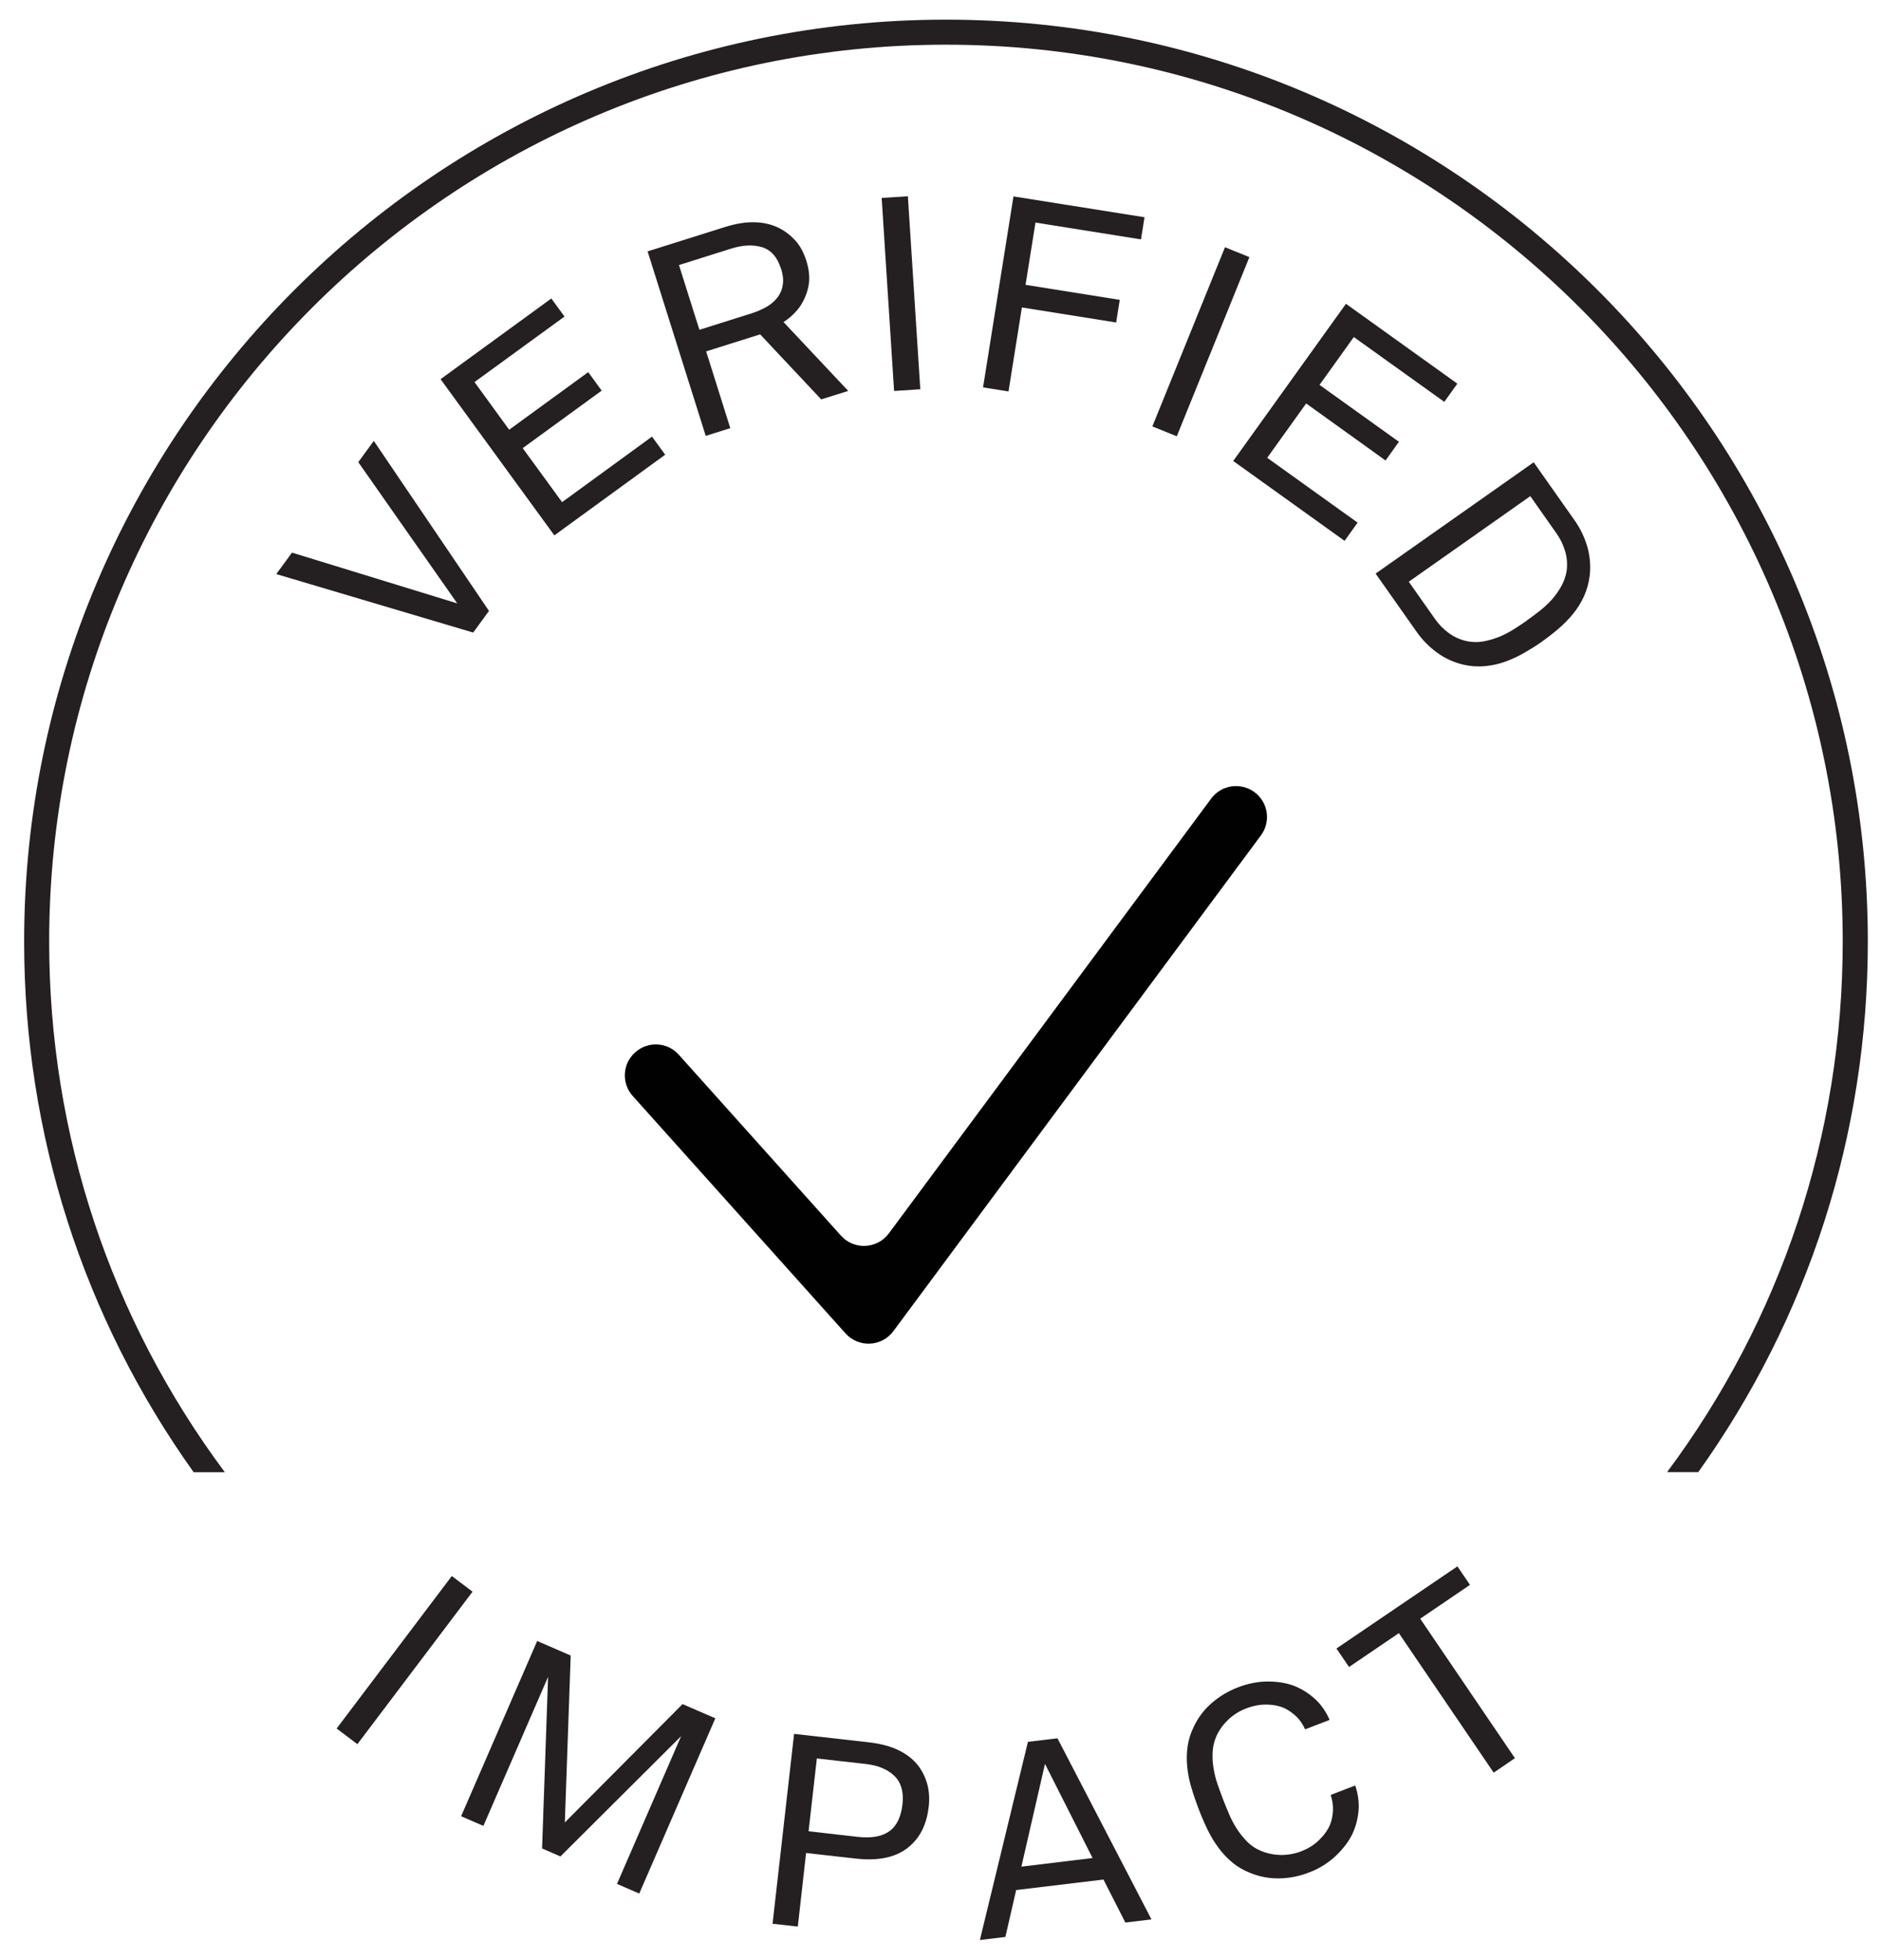
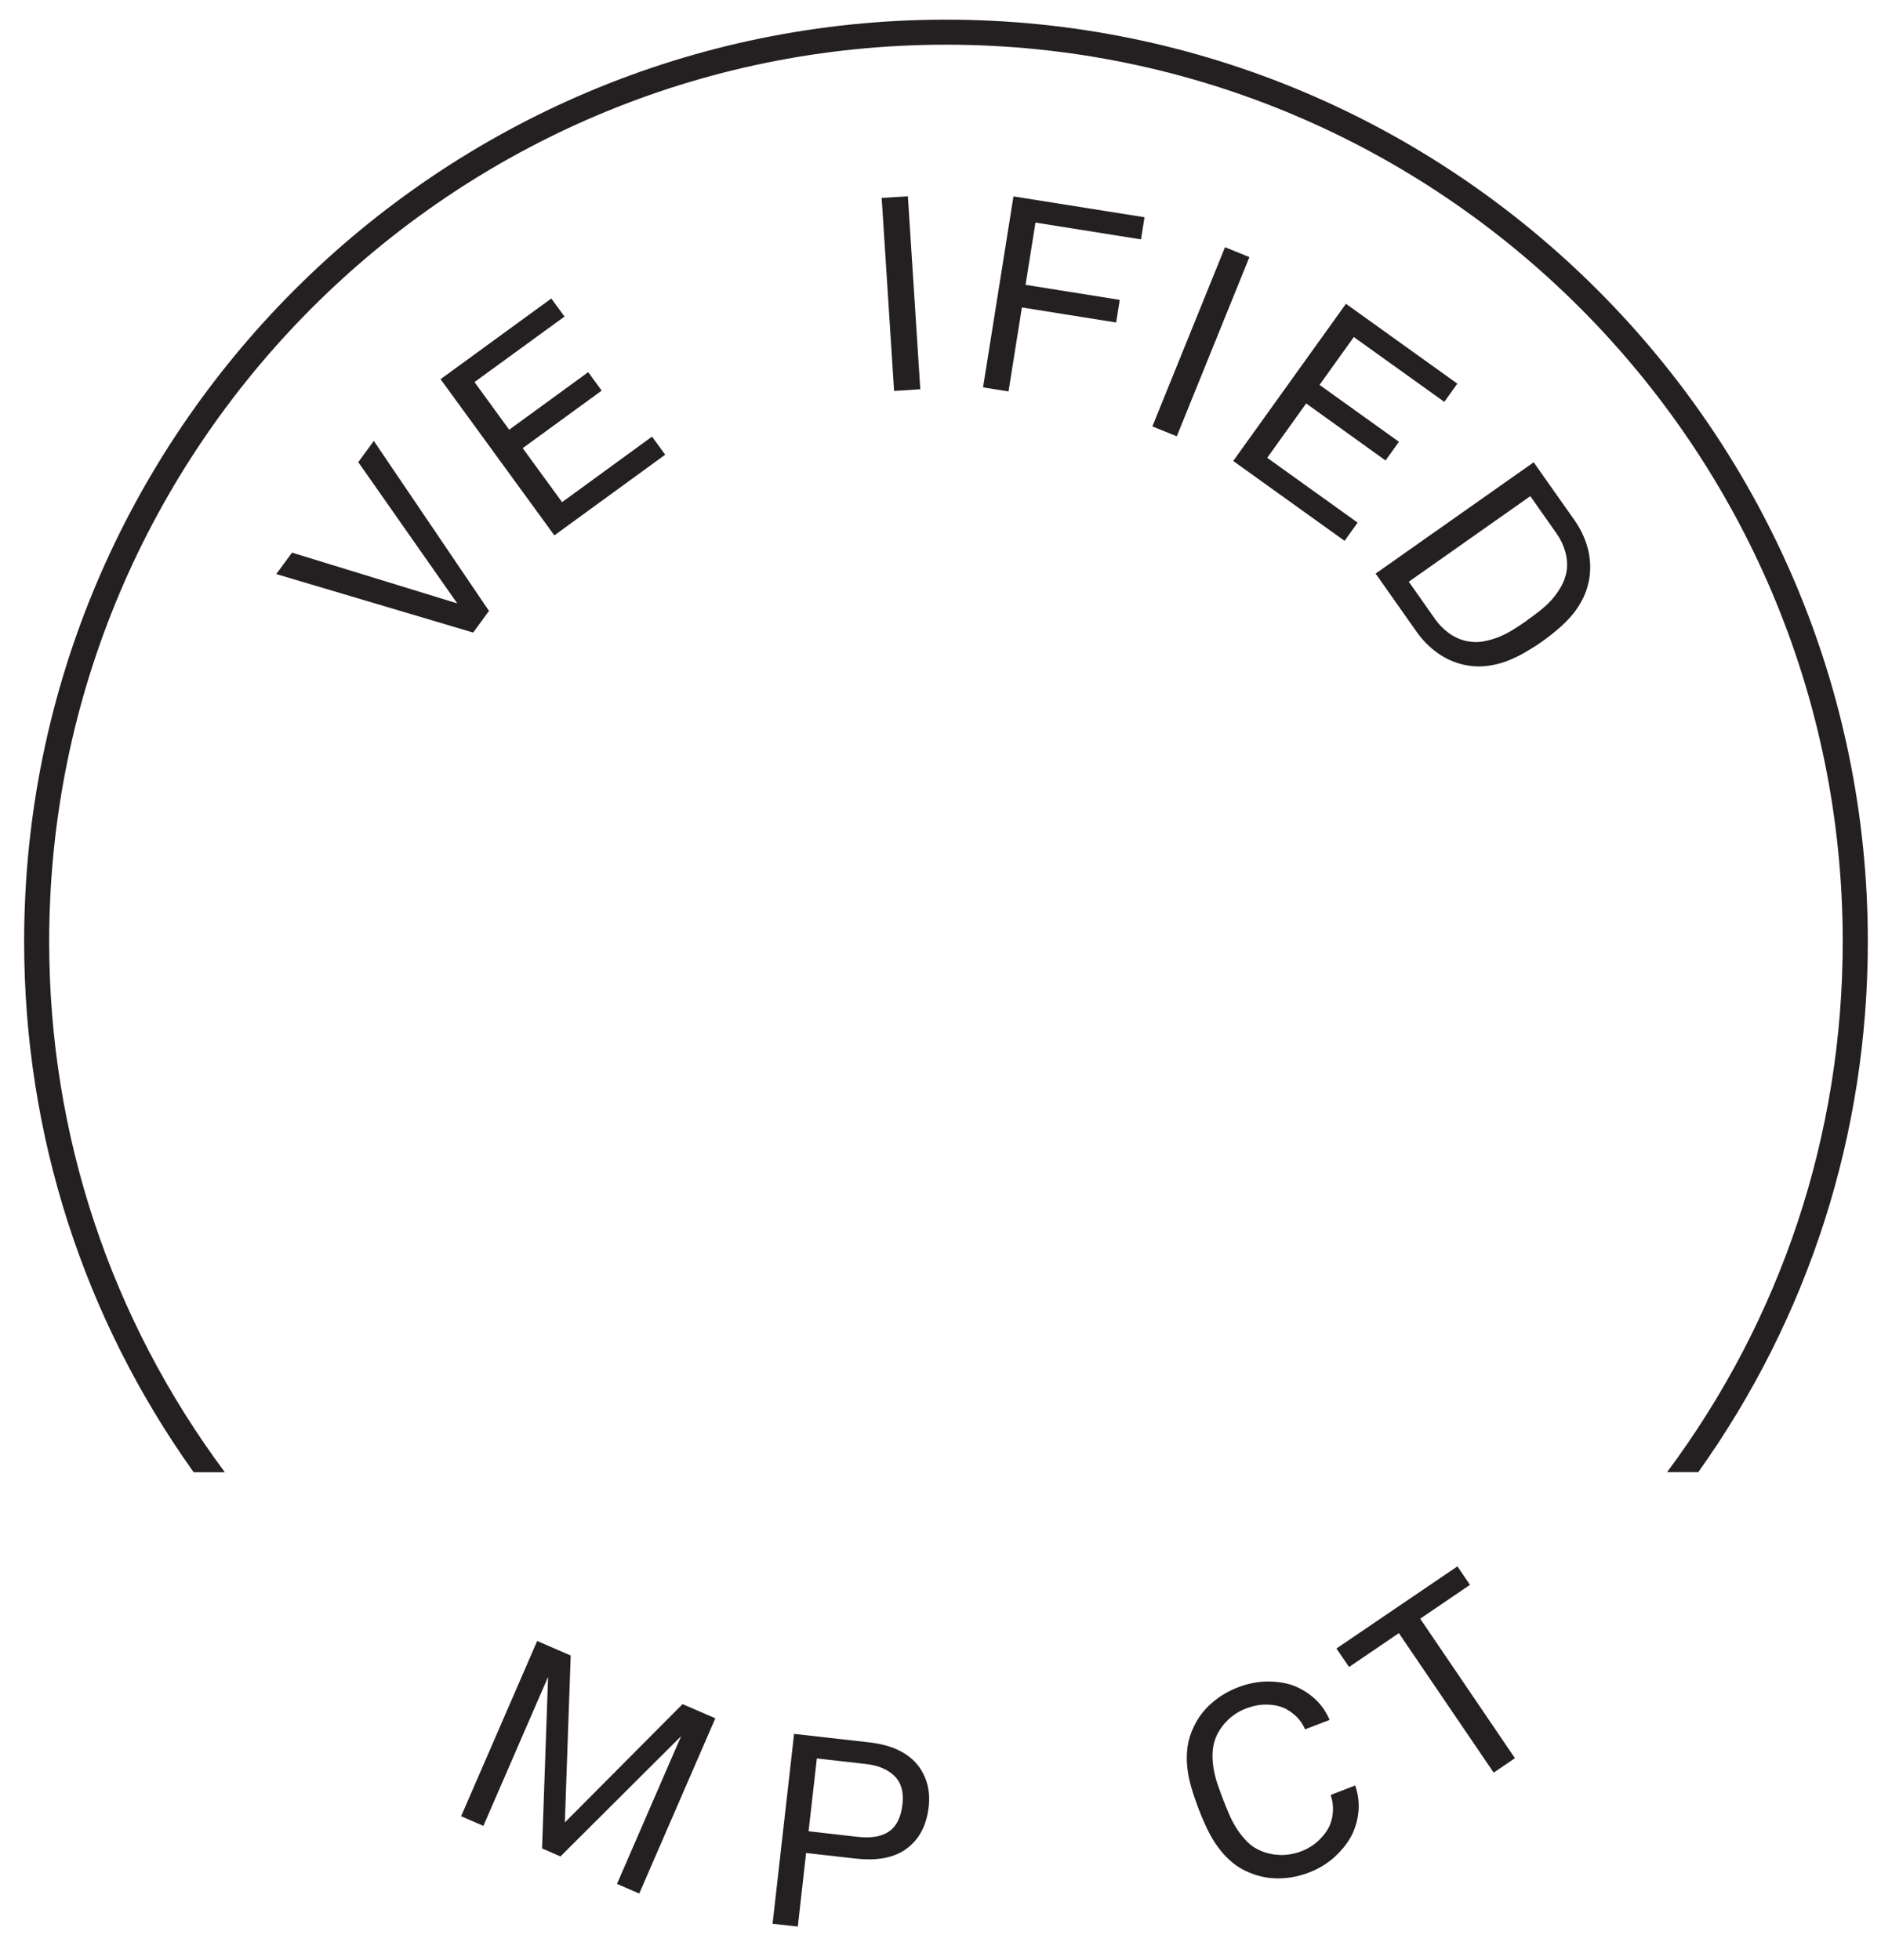
<svg xmlns="http://www.w3.org/2000/svg" viewBox="0 0 272.74 284.15" data-name="Layer 1" id="Layer_1">
  <defs>
    <style>
      .cls-1 {
        fill: #010101;
      }

      .cls-2 {
        fill: #241f20;
      }
    </style>
  </defs>
  <g>
    <g>
      <path d="M70.91,88.57l-2.3,3.15-28.55-8.48,2.28-3.11,23.96,7.36-14.35-20.48,2.25-3.08,16.7,24.65Z" class="cls-2" />
      <path d="M80.39,77.64l-16.51-22.66,16.06-11.7,1.91,2.62-13.05,9.5,5.03,6.91,11.46-8.35,1.95,2.68-11.45,8.34,5.71,7.83,13.04-9.5,1.91,2.62-16.06,11.69Z" class="cls-2" />
-       <path d="M119.08,57.92l-8.86-9.44-7.83,2.47,3.5,11.13-3.56,1.12-8.43-26.75,11.11-3.5c1.68-.53,3.17-.77,4.47-.72,1.3.04,2.46.32,3.47.83.91.46,1.69,1.07,2.38,1.82.68.76,1.2,1.73,1.58,2.91.37,1.18.5,2.24.39,3.19s-.41,1.87-.89,2.77c-.29.56-.67,1.09-1.15,1.58-.47.5-1.02.96-1.65,1.37l9.38,9.98-3.92,1.23ZM113.24,38.96c-.53-1.69-1.45-2.73-2.76-3.12s-2.8-.32-4.47.21l-7.56,2.38,2.96,9.39,7.55-2.38c.83-.26,1.57-.59,2.23-.97.66-.39,1.18-.85,1.58-1.39.4-.54.65-1.15.74-1.83.1-.68.01-1.45-.26-2.3Z" class="cls-2" />
      <path d="M129.64,56.69l-1.8-27.99,3.8-.24,1.8,27.98-3.8.25Z" class="cls-2" />
      <path d="M150.14,32.28l-1.44,9.02,13.66,2.18-.52,3.28-13.67-2.18-1.94,12.18-3.69-.59,4.41-27.69,19,3.02-.51,3.21-15.31-2.44Z" class="cls-2" />
      <path d="M167.09,61.83l10.53-25.98,3.54,1.43-10.53,25.98-3.54-1.43Z" class="cls-2" />
      <path d="M178.82,66.83l16.34-22.78,16.15,11.58-1.89,2.64-13.12-9.4-4.97,6.94,11.51,8.25-1.94,2.71-11.51-8.27-5.65,7.88,13.11,9.4-1.89,2.64-16.15-11.58Z" class="cls-2" />
      <path d="M223.59,93.03c-.82.58-1.68,1.11-2.58,1.63-.89.51-1.81.94-2.75,1.28-.94.34-1.92.55-2.93.65s-2.06.03-3.12-.21c-1.39-.32-2.66-.9-3.81-1.73-1.15-.83-2.15-1.84-2.98-3.02l-5.96-8.46,22.92-16.14,5.96,8.46c.83,1.19,1.44,2.47,1.83,3.83.38,1.37.49,2.77.33,4.18-.14,1.08-.42,2.08-.84,2.99-.42.91-.95,1.76-1.58,2.53-.63.77-1.34,1.49-2.11,2.15s-1.57,1.28-2.39,1.86ZM221.42,89.94c.61-.43,1.22-.88,1.85-1.38.64-.5,1.21-1.03,1.74-1.62.52-.6.97-1.22,1.36-1.91.38-.68.65-1.43.79-2.24.13-.96.06-1.9-.21-2.83-.27-.94-.69-1.81-1.25-2.6l-3.81-5.42-17.62,12.41,3.81,5.41c.56.8,1.24,1.49,2.03,2.06.79.57,1.66.95,2.6,1.15.79.16,1.58.17,2.34.04.78-.14,1.53-.36,2.28-.65.73-.3,1.45-.67,2.13-1.1s1.34-.86,1.96-1.3Z" class="cls-2" />
    </g>
    <g>
-       <path d="M48.82,250.62l16.69-22.1,3.01,2.27-16.7,22.11-3.01-2.27Z" class="cls-2" />
      <path d="M89.46,273.17l9.3-21.43-17.5,17.44-2.66-1.16.87-24.88-9.38,21.61-3.23-1.4,11.03-25.41,4.86,2.11-.85,24.2,17.07-17.16,4.75,2.06-11.03,25.41-3.23-1.4Z" class="cls-2" />
      <path d="M134.65,262.03c-.3,2.64-1.35,4.63-3.14,5.98-.88.67-1.93,1.12-3.16,1.37-1.22.25-2.65.29-4.27.11l-7.2-.81-1.2,10.67-3.66-.41,3.12-27.53,10.82,1.22c1.73.2,3.17.58,4.33,1.15,1.16.56,2.09,1.29,2.8,2.18.63.81,1.08,1.72,1.36,2.73s.34,2.12.21,3.34ZM130.86,261.6c.2-1.76-.19-3.12-1.16-4.08-.98-.96-2.38-1.55-4.19-1.75l-7.07-.8-1.2,10.56,7.12.81c1.98.22,3.5-.04,4.57-.8,1.08-.75,1.71-2.06,1.93-3.93Z" class="cls-2" />
-       <path d="M163.17,278.76l-3.17-6.23-12.66,1.52-1.56,6.8-3.7.45,6.97-28.74,4.28-.51,13.63,26.26-3.78.45ZM151.52,255.76l-3.42,14.9,10.32-1.25-6.9-13.65Z" class="cls-2" />
      <path d="M196.5,258.88c.42,1.24.58,2.44.49,3.63-.1,1.18-.39,2.31-.89,3.39-.53,1.1-1.33,2.16-2.41,3.19-1.09,1.03-2.37,1.84-3.87,2.41-1.39.54-2.82.83-4.29.86-1.46.03-2.87-.23-4.2-.77-1.01-.39-1.9-.91-2.66-1.55-.77-.64-1.44-1.36-2.03-2.17-.6-.8-1.12-1.68-1.58-2.64s-.88-1.94-1.27-2.96c-.39-1.02-.74-2.04-1.04-3.06-.3-1.01-.51-2.02-.6-3.01-.11-.99-.09-1.98.05-2.97.14-.99.45-1.96.93-2.93.62-1.3,1.49-2.43,2.6-3.39,1.11-.96,2.36-1.71,3.75-2.24,1.49-.58,2.97-.86,4.44-.86,1.47.02,2.76.24,3.89.7,1.1.47,2.07,1.1,2.92,1.89.85.79,1.54,1.78,2.06,2.98l-3.56,1.37c-.29-.69-.7-1.29-1.2-1.8-.51-.5-1.08-.91-1.7-1.23-.75-.35-1.62-.54-2.61-.56-.99-.03-2.01.17-3.06.57-.93.36-1.76.87-2.49,1.54-.73.68-1.31,1.45-1.74,2.34-.35.78-.55,1.57-.6,2.37s0,1.6.13,2.4.32,1.58.59,2.35c.27.76.53,1.49.79,2.17.27.68.55,1.4.87,2.13.31.75.69,1.46,1.13,2.14.44.69.95,1.31,1.52,1.89s1.25,1.02,2.02,1.33c.92.38,1.87.56,2.87.58.99,0,1.95-.17,2.88-.52,1.06-.4,1.95-.97,2.66-1.67.72-.71,1.25-1.45,1.57-2.22.26-.66.39-1.36.42-2.1.02-.75-.09-1.48-.34-2.2l3.56-1.37Z" class="cls-2" />
      <path d="M205.92,234.7l13.74,20.23-3.08,2.1-13.75-20.23-7.22,4.91-1.83-2.68,17.54-11.91,1.82,2.68-7.22,4.91Z" class="cls-2" />
    </g>
    <path d="M32.6,213.47c-16.53-22.21-25.47-48.84-25.47-76.95C7.13,64.82,65.46,6.48,137.16,6.48s130.03,58.33,130.03,130.03c0,28.12-8.94,54.75-25.47,76.95h4.52c15.98-22.38,24.59-48.95,24.59-76.95C270.83,62.81,210.87,2.85,137.16,2.85S3.5,62.81,3.5,136.52c0,28,8.61,54.57,24.58,76.95h4.52Z" class="cls-2" />
  </g>
-   <path d="M122.59,193.33l-30.84-34.41c-1.66-1.84-1.51-4.69.35-6.33,1.84-1.66,4.69-1.51,6.33.35l23.5,26.22c1.9,2.12,5.25,1.96,6.95-.32l46.74-63.05c1.47-1.99,4.28-2.4,6.28-.93,1.99,1.47,2.4,4.28.93,6.27l-53.29,71.88c-1.69,2.29-5.05,2.44-6.95.32Z" class="cls-1" />
</svg>